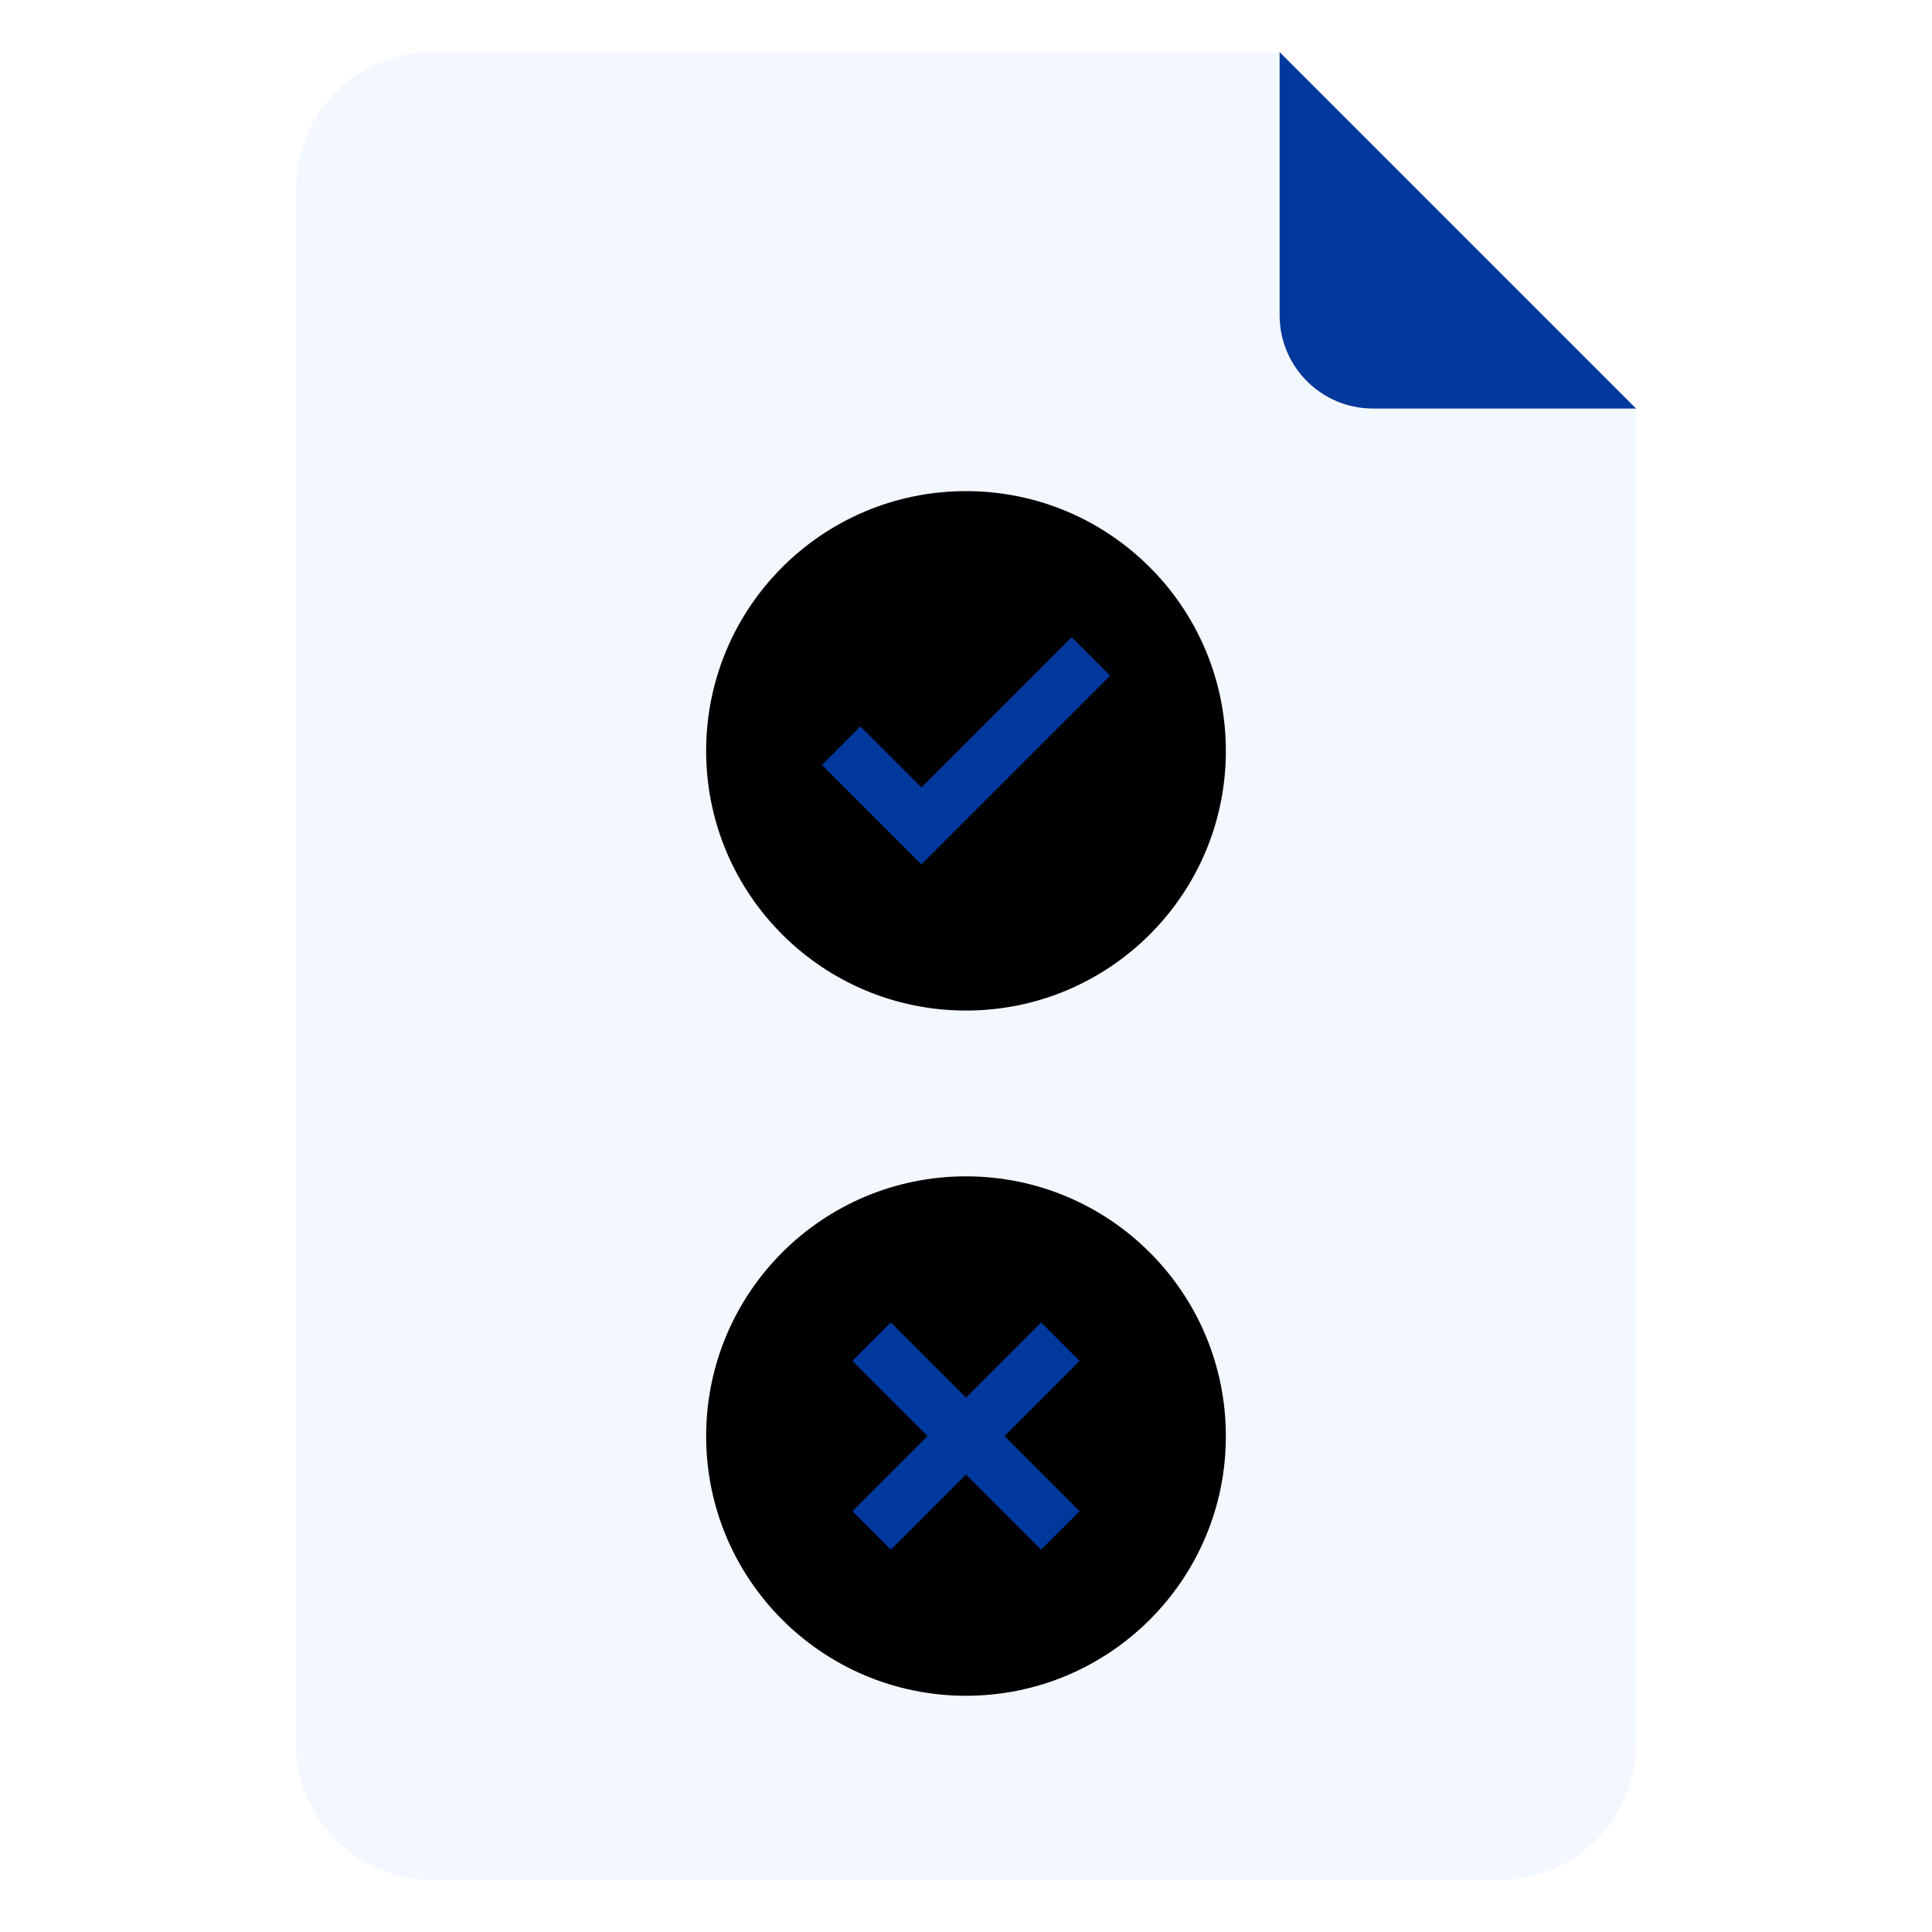
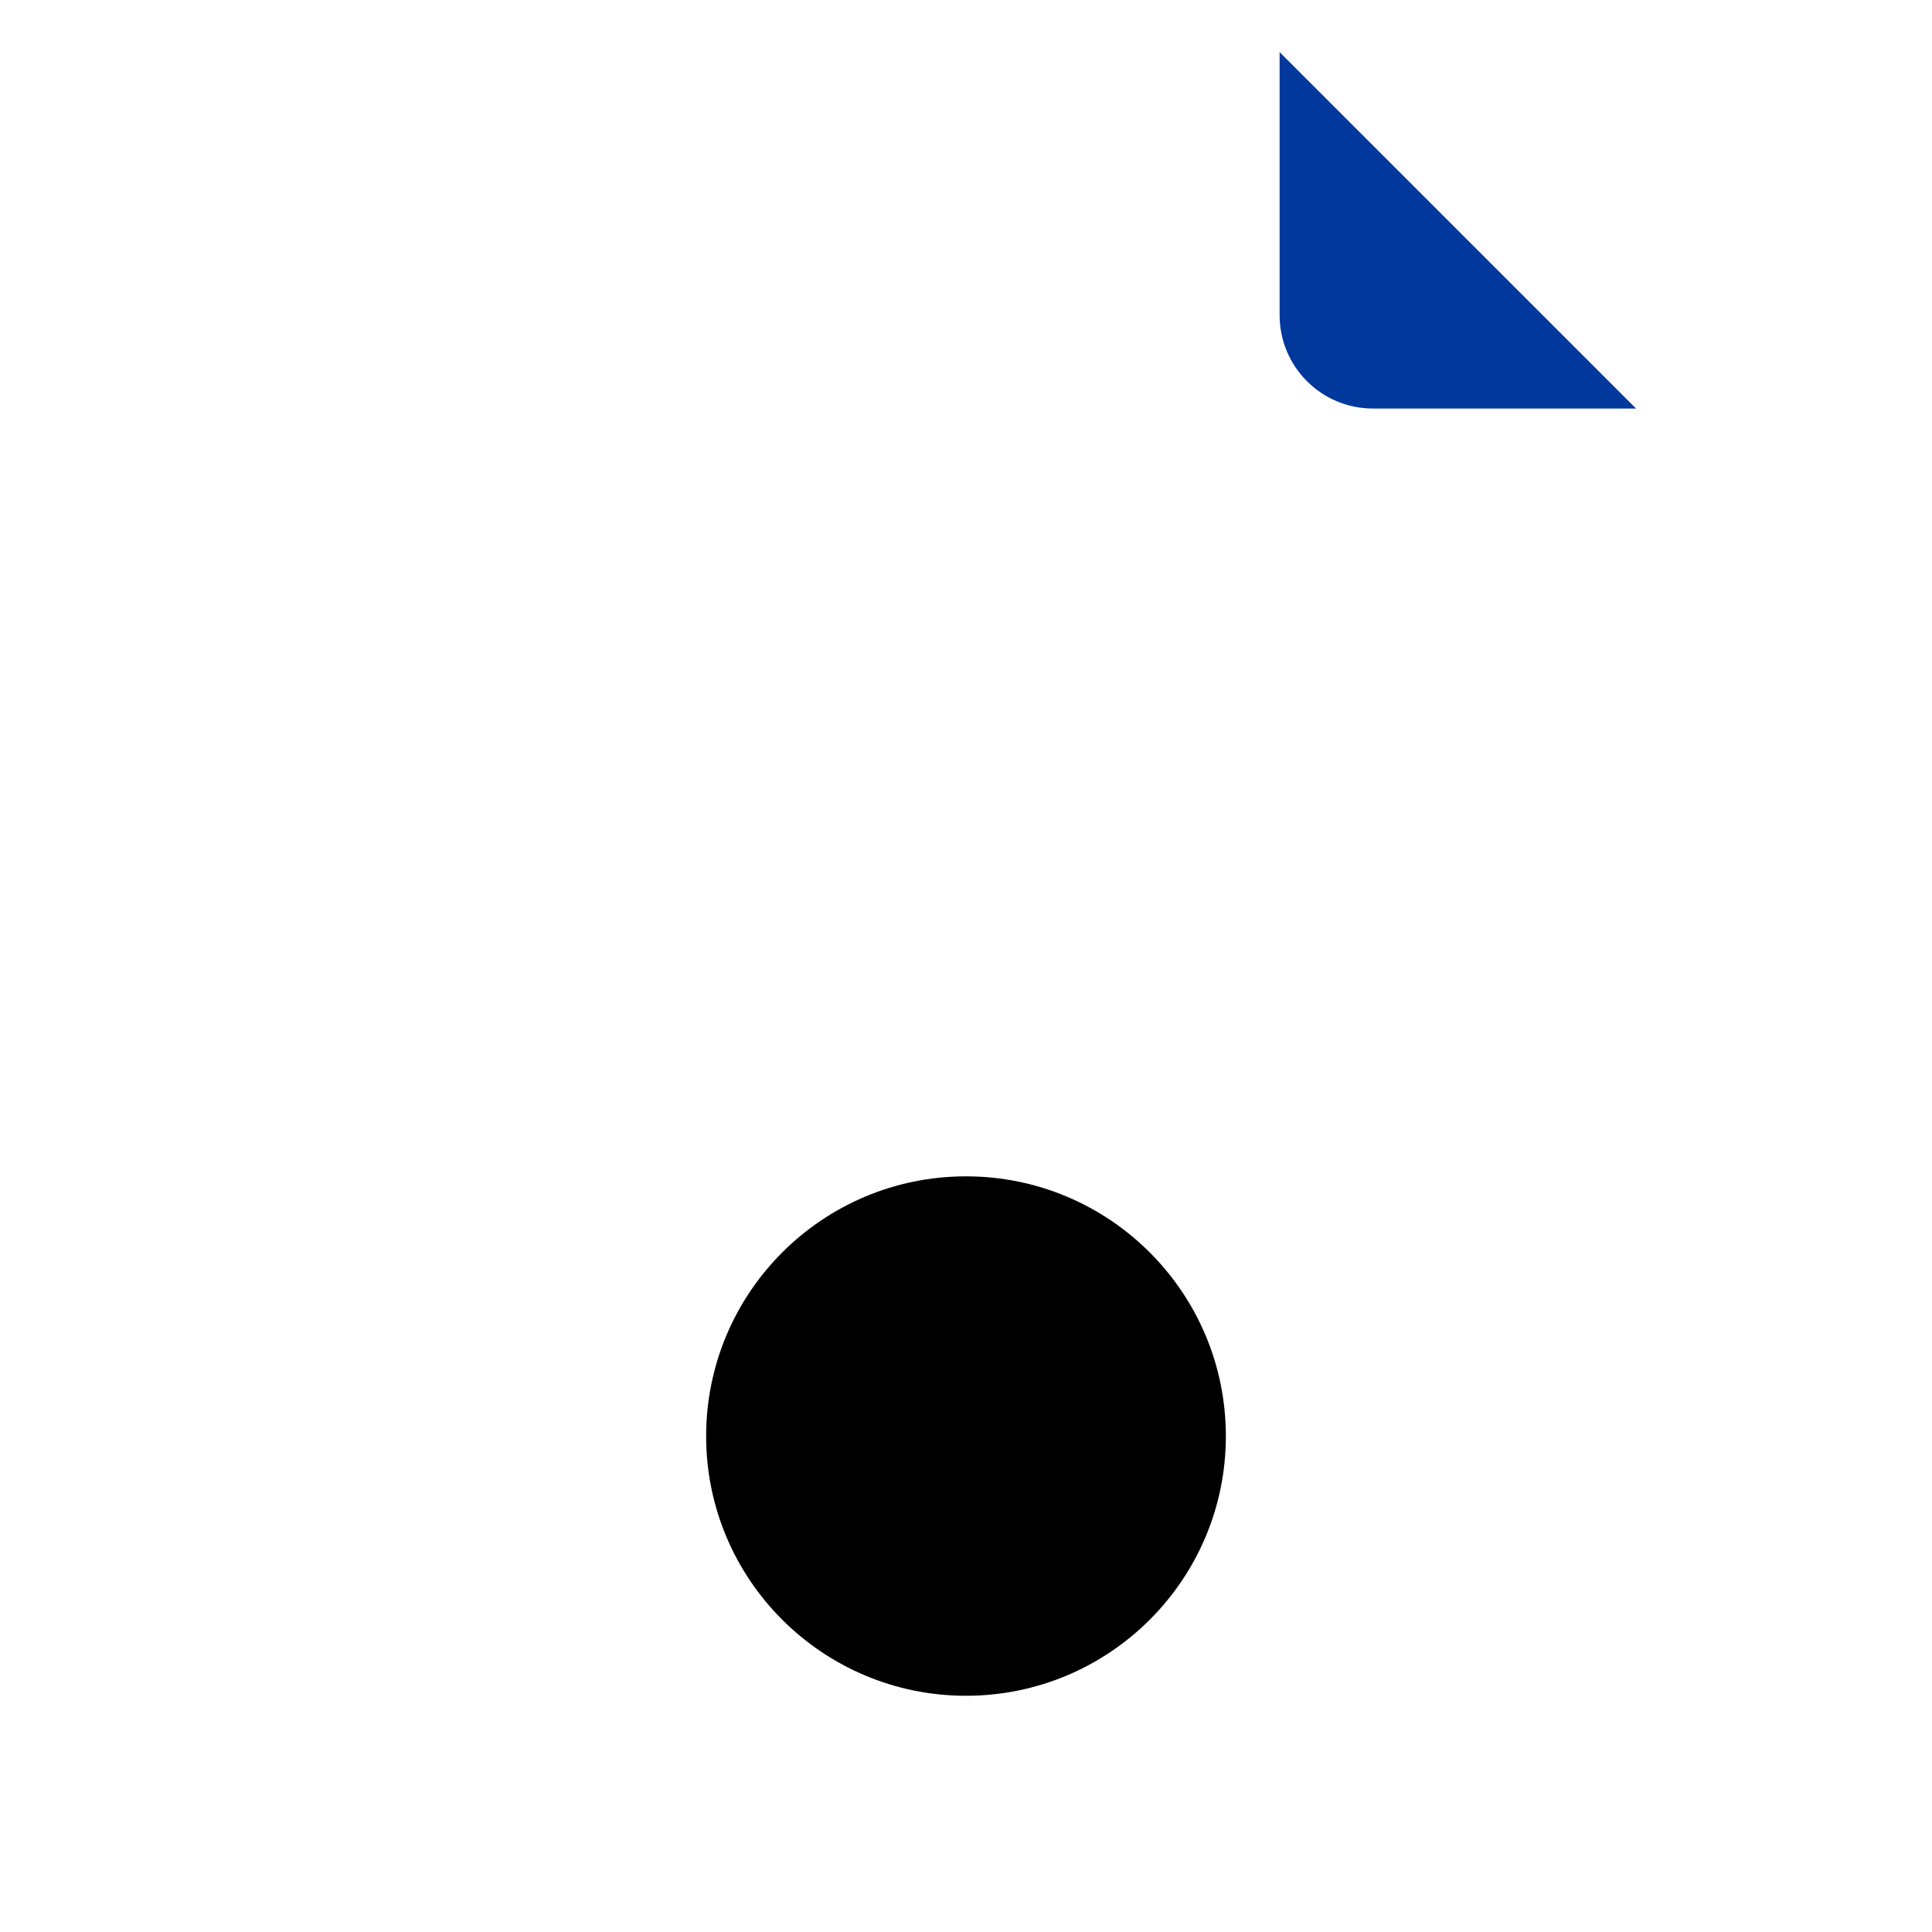
<svg xmlns="http://www.w3.org/2000/svg" xmlns:ns1="http://sodipodi.sourceforge.net/DTD/sodipodi-0.dtd" xmlns:ns2="http://www.inkscape.org/namespaces/inkscape" x="0px" y="0px" viewBox="0 0 512 512" style="enable-background:new 0 0 512 512;" xml:space="preserve" id="svg893" ns1:docname="11 Scenario.svg" ns2:version="1.0.2-2 (e86c870879, 2021-01-15)">
  <defs id="defs897">
    <filter ns2:collect="always" style="color-interpolation-filters:sRGB" id="filter919" x="-2.9991832e-05" width="1" y="-3.0008173e-05" height="1">
      <feGaussianBlur ns2:collect="always" stdDeviation="0.002" id="feGaussianBlur921" />
    </filter>
  </defs>
  <g id="_x31_1_Scenario">
    <g id="g889">
-       <path style="fill:#f3f8ff;fill-opacity:1" d="M433.565,108.265v353.859c0,19.917-16.146,36.064-36.064,36.064H114.499    c-19.917,0-36.064-16.146-36.064-36.064V49.876c0-19.917,16.146-36.064,36.064-36.064h224.614L433.565,108.265z" id="path867" />
      <path style="fill:#00389c;fill-opacity:1" d="M433.565,108.265h-69.723c-13.658,0-24.729-11.072-24.729-24.729V13.813L433.565,108.265z" id="path869" />
      <g id="g887">
        <g id="g877" style="fill-opacity:1">
-           <path style="fill-opacity:1" d="M324.864,199.018c0,38.007-30.857,68.789-68.864,68.789s-68.864-30.782-68.864-68.789      c0-38.082,30.857-68.864,68.864-68.864S324.864,160.935,324.864,199.018z" id="path871" />
          <g id="g875" style="fill-opacity:1;fill:#00389c">
-             <path id="polygon873" style="fill-opacity:1;fill:#00389c" d="m 244.172,229.085 -26.36,-26.363 10.199,-10.199 16.161,16.163 39.817,-39.81 10.199,10.199 z" />
-           </g>
+             </g>
        </g>
        <g id="g885" style="filter:url(#filter919);fill-opacity:1">
          <path style="fill-opacity:1" d="M324.864,380.608c0,38.007-30.857,68.789-68.864,68.789s-68.864-30.782-68.864-68.789      c0-38.082,30.857-68.864,68.864-68.864S324.864,342.526,324.864,380.608z" id="path879" />
          <g id="g883" style="fill-opacity:1;fill:#00389c">
-             <path id="polygon881" style="fill-opacity:1;fill:#00389c" d="m 266.2,380.571 19.905,19.904 -10.201,10.2 -19.904,-19.904 -19.904,19.904 -10.201,-10.2 19.905,-19.904 -19.905,-19.905 10.201,-10.2 19.904,19.904 19.904,-19.904 10.201,10.2 z" />
-           </g>
+             </g>
        </g>
      </g>
    </g>
  </g>
  <g id="Layer_1" />
</svg>